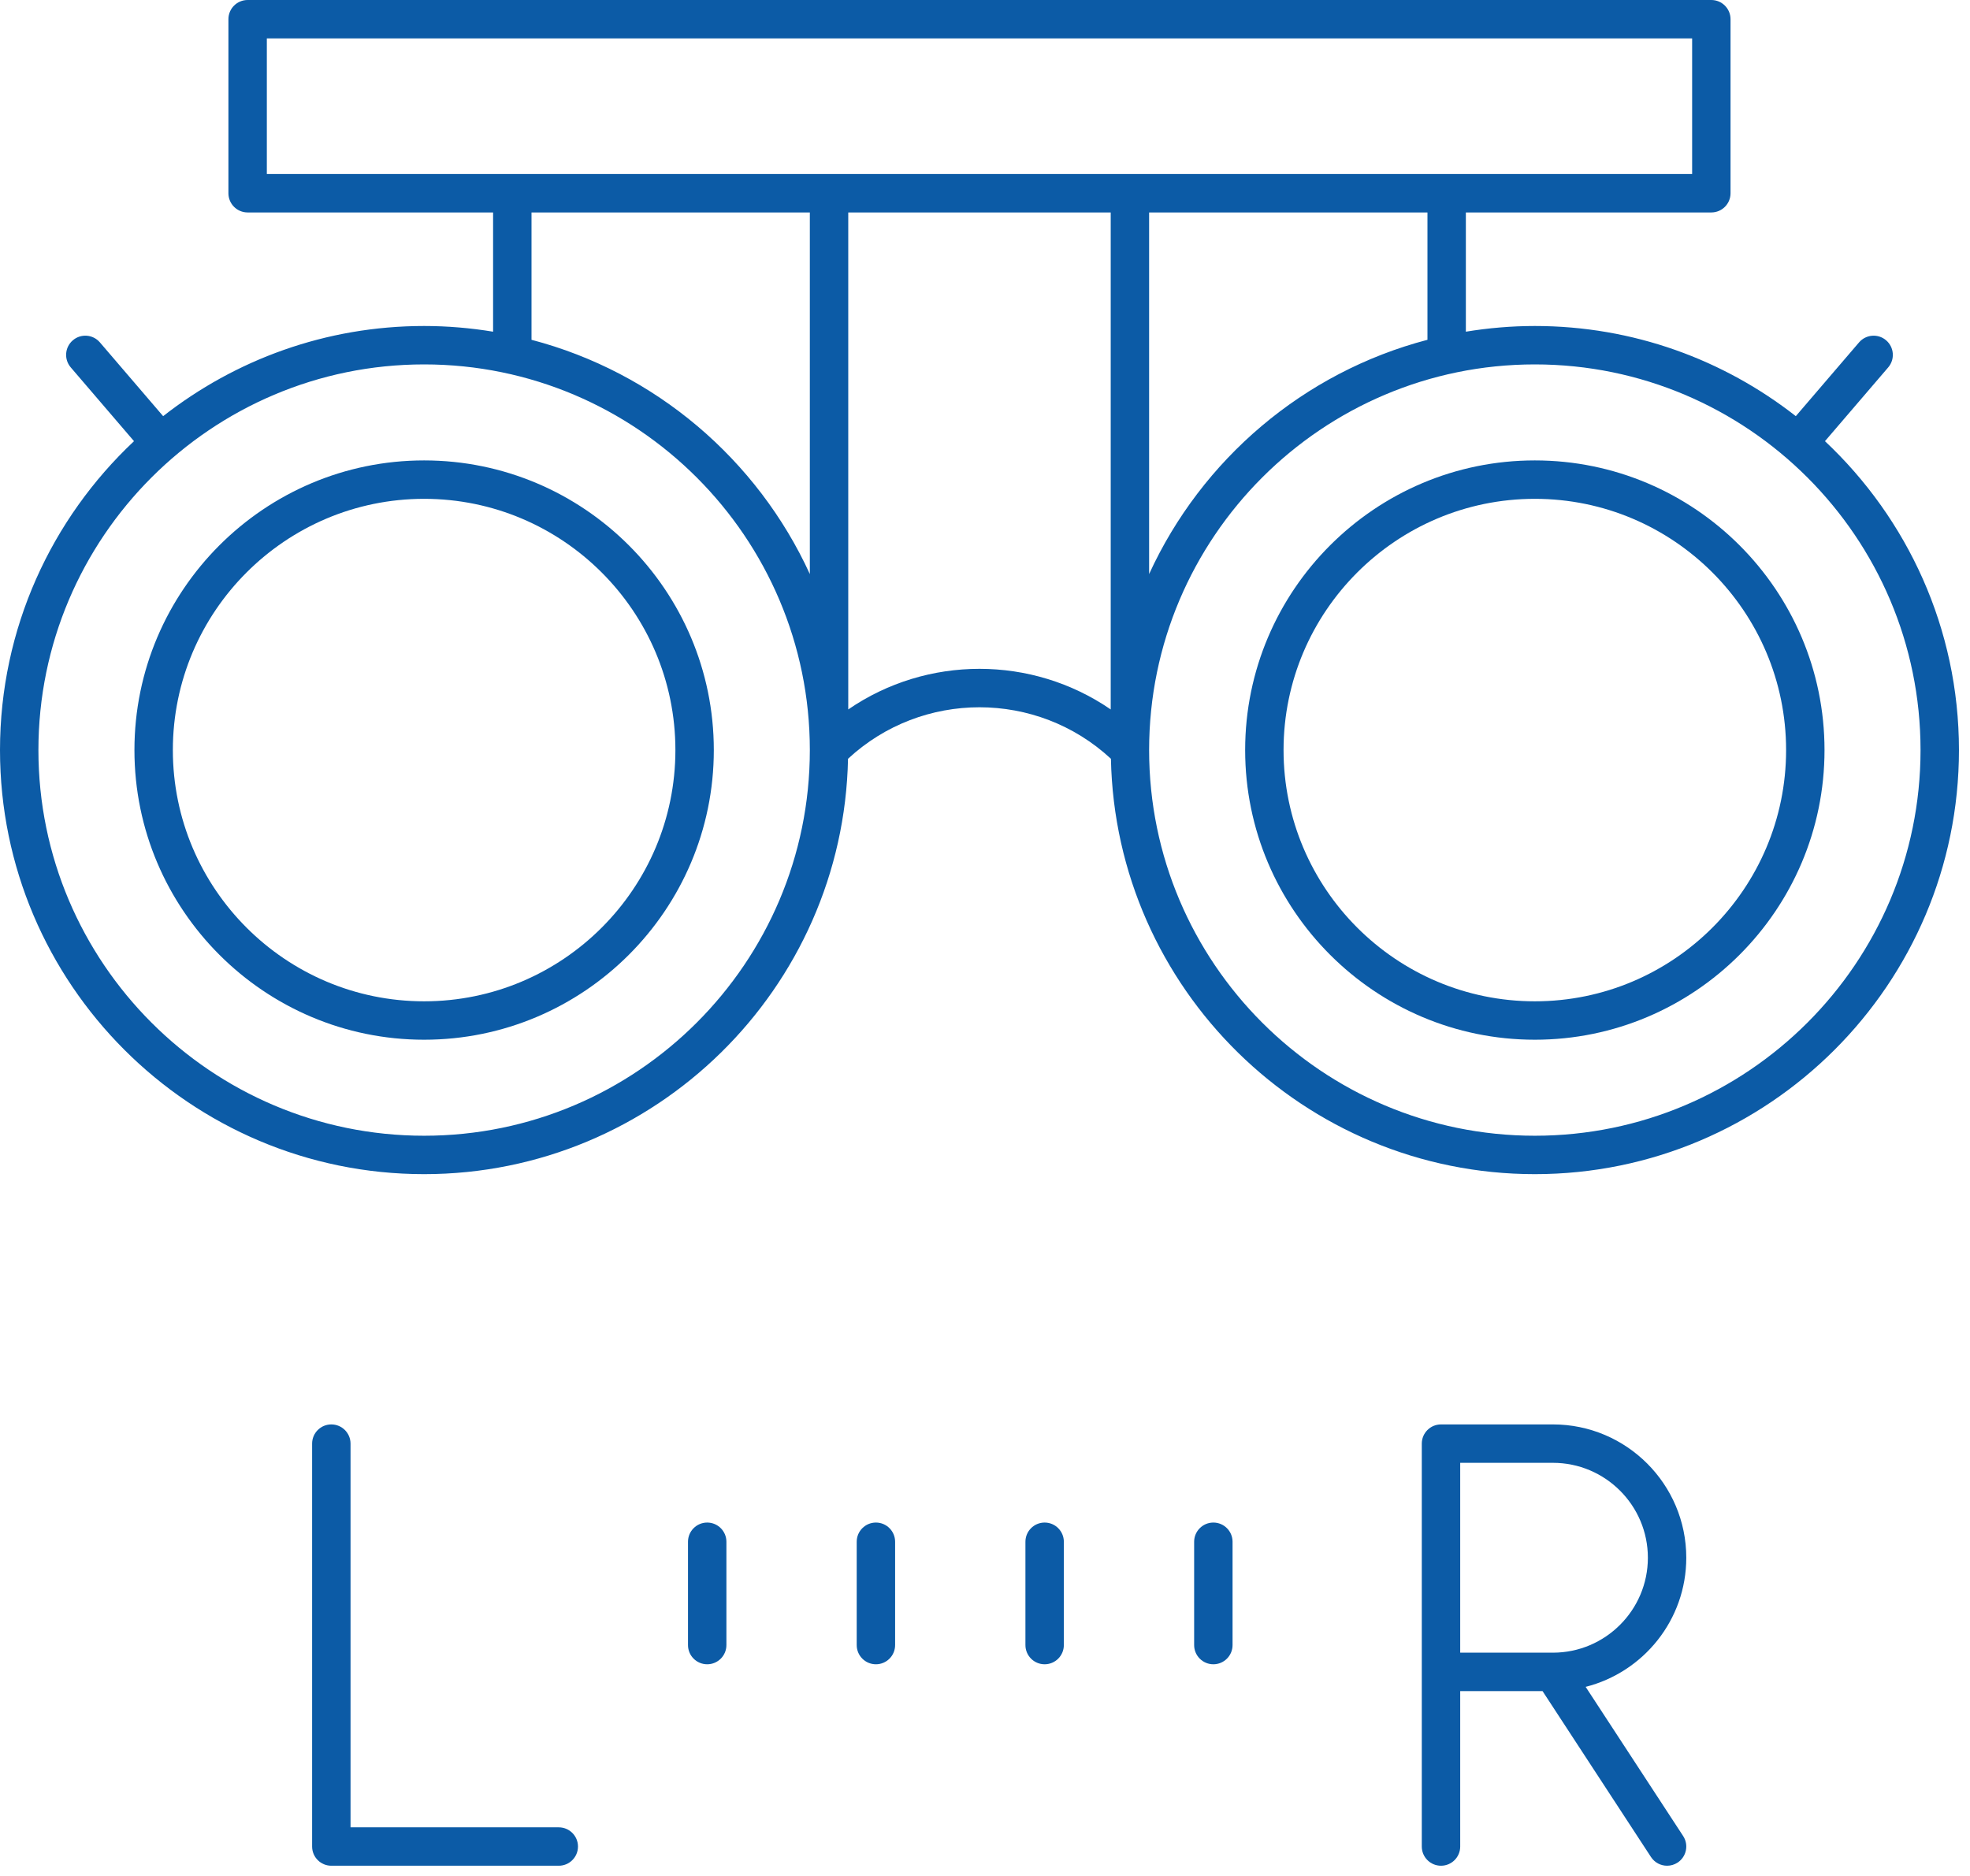
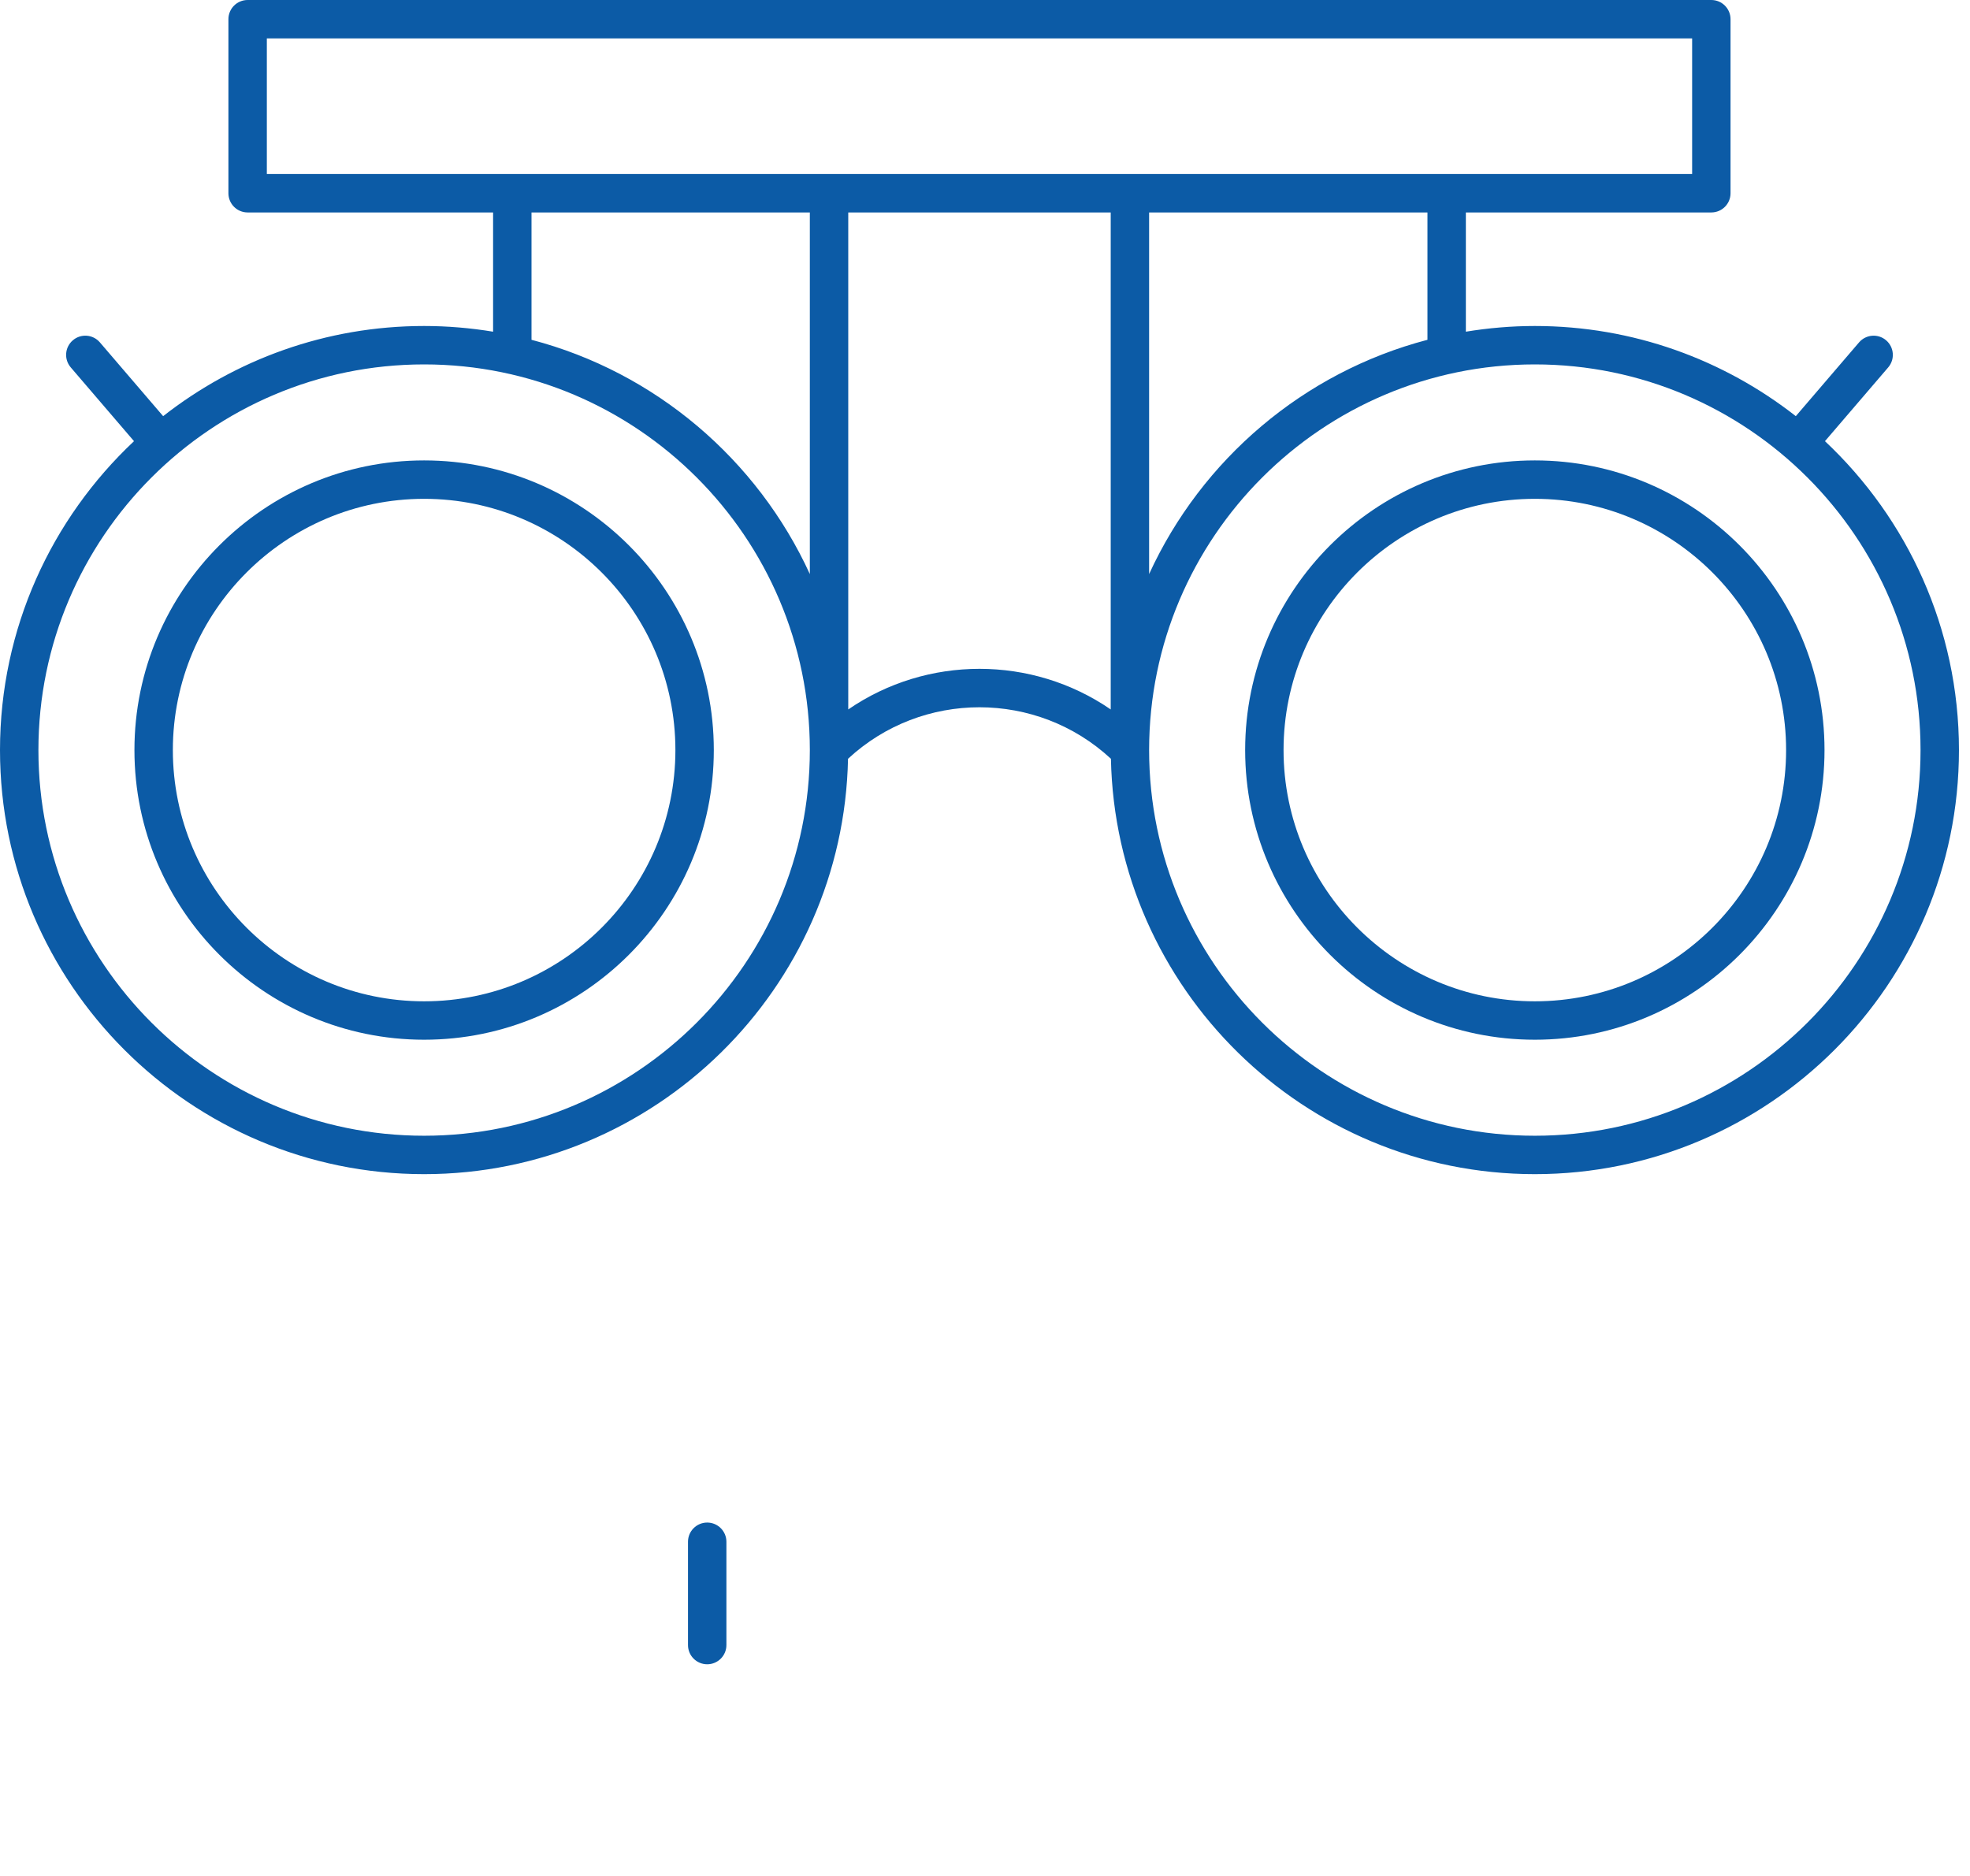
<svg xmlns="http://www.w3.org/2000/svg" width="100%" height="100%" viewBox="0 0 105 100" xml:space="preserve" style="fill-rule:evenodd;clip-rule:evenodd;stroke-linejoin:round;stroke-miterlimit:2;">
  <g transform="matrix(0.75,0,0,0.75,0,0)">
    <g transform="matrix(1,0,0,1,-798.163,-760.08)">
      <path d="M828.304,831.248C818.458,831.248 810.447,823.237 810.447,813.391C810.447,803.544 818.458,795.534 828.304,795.534C838.15,795.534 846.161,803.544 846.161,813.391C846.161,823.237 838.15,831.248 828.304,831.248ZM828.304,792.804C816.953,792.804 807.717,802.039 807.717,813.391C807.717,824.743 816.953,833.978 828.304,833.978C839.655,833.978 848.891,824.743 848.891,813.391C848.891,802.039 839.655,792.804 828.304,792.804Z" style="fill:rgb(12,91,166);fill-rule:nonzero;" />
    </g>
    <g transform="matrix(1,0,0,1,-798.163,-760.08)">
      <path d="M907.237,840.802C892.123,840.802 879.826,828.505 879.826,813.391C879.826,798.276 892.123,785.98 907.237,785.98C922.352,785.98 934.648,798.276 934.648,813.391C934.648,828.505 922.352,840.802 907.237,840.802ZM899.607,775.18L899.607,784.231C890.798,786.538 883.556,792.742 879.826,800.881L879.826,775.18L899.607,775.18ZM817.126,772.45L817.126,762.809L918.416,762.809L918.416,772.45L817.126,772.45ZM877.097,810.503C871.498,806.655 864.043,806.655 858.445,810.503L858.445,775.18L877.097,775.18L877.097,810.503ZM855.715,800.881C851.986,792.742 844.743,786.538 835.935,784.231L835.935,775.18L855.715,775.18L855.715,800.881ZM828.304,840.802C813.189,840.802 800.893,828.505 800.893,813.391C800.893,798.276 813.189,785.98 828.304,785.98C843.418,785.98 855.715,798.276 855.715,813.391C855.715,828.505 843.418,840.802 828.304,840.802ZM927.856,791.436L932.351,786.192C932.841,785.62 932.775,784.758 932.203,784.268C931.631,783.777 930.769,783.843 930.278,784.416L925.784,789.658C920.665,785.649 914.228,783.25 907.237,783.25C905.568,783.25 903.933,783.393 902.336,783.655L902.336,775.18L919.78,775.18C920.534,775.18 921.145,774.569 921.145,773.815L921.145,761.444C921.145,760.691 920.534,760.08 919.78,760.08L815.761,760.08C815.007,760.08 814.396,760.691 814.396,761.444L814.396,773.815C814.396,774.569 815.007,775.18 815.761,775.18L833.205,775.18L833.205,783.655C831.609,783.393 829.973,783.25 828.304,783.25C821.313,783.25 814.876,785.649 809.757,789.658L805.263,784.416C804.772,783.842 803.91,783.776 803.338,784.268C802.766,784.758 802.7,785.62 803.191,786.192L807.686,791.436C801.831,796.937 798.163,804.742 798.163,813.391C798.163,830.011 811.685,843.532 828.304,843.532C844.716,843.532 858.098,830.343 858.429,814.009C863.689,809.129 871.852,809.129 877.112,814.009C877.444,830.343 890.825,843.532 907.237,843.532C923.857,843.532 937.378,830.011 937.378,813.391C937.378,804.742 933.711,796.938 927.856,791.436Z" style="fill:rgb(12,91,166);fill-rule:nonzero;" />
    </g>
    <g transform="matrix(1,0,0,1,-798.163,-760.08)">
      <path d="M907.237,831.248C897.391,831.248 889.38,823.237 889.38,813.391C889.38,803.544 897.391,795.534 907.237,795.534C917.084,795.534 925.094,803.544 925.094,813.391C925.094,823.237 917.084,831.248 907.237,831.248ZM907.237,792.804C895.886,792.804 886.651,802.039 886.651,813.391C886.651,824.743 895.886,833.978 907.237,833.978C918.589,833.978 927.824,824.743 927.824,813.391C927.824,802.039 918.589,792.804 907.237,792.804Z" style="fill:rgb(12,91,166);fill-rule:nonzero;" />
    </g>
    <g transform="matrix(1,0,0,1,-798.163,-760.08)">
-       <path d="M837.873,889.957L823.074,889.957L823.074,862.685C823.074,861.931 822.462,861.32 821.709,861.32C820.955,861.32 820.344,861.931 820.344,862.685L820.344,891.321C820.344,892.075 820.955,892.686 821.709,892.686L837.873,892.686C838.627,892.686 839.238,892.075 839.238,891.321C839.238,890.567 838.627,889.957 837.873,889.957Z" style="fill:rgb(12,91,166);fill-rule:nonzero;" />
-     </g>
+       </g>
    <g transform="matrix(1,0,0,1,-798.163,-760.08)">
-       <path d="M908.523,877.543L901.934,877.543L901.934,864.05L908.523,864.05C912.244,864.05 915.271,867.076 915.271,870.796C915.271,874.517 912.244,877.543 908.523,877.543ZM918,870.796C918,865.571 913.749,861.32 908.523,861.32L900.569,861.32C899.815,861.32 899.204,861.931 899.204,862.685L899.204,891.321C899.204,892.075 899.815,892.686 900.569,892.686C901.323,892.686 901.934,892.075 901.934,891.321L901.934,880.273L907.785,880.273L915.493,892.068C915.755,892.469 916.191,892.686 916.637,892.686C916.893,892.686 917.152,892.614 917.382,892.464C918.013,892.051 918.19,891.206 917.778,890.575L910.849,879.973C914.952,878.932 918,875.218 918,870.796Z" style="fill:rgb(12,91,166);fill-rule:nonzero;" />
-     </g>
+       </g>
    <g transform="matrix(1,0,0,1,-798.163,-760.08)">
      <path d="M848.421,868.295C847.667,868.295 847.056,868.907 847.056,869.66L847.056,877.003C847.056,877.757 847.667,878.368 848.421,878.368C849.174,878.368 849.786,877.757 849.786,877.003L849.786,869.66C849.786,868.907 849.174,868.295 848.421,868.295Z" style="fill:rgb(12,91,166);fill-rule:nonzero;" />
    </g>
    <g transform="matrix(1,0,0,1,-798.163,-760.08)">
-       <path d="M860.411,868.295C859.657,868.295 859.046,868.907 859.046,869.66L859.046,877.003C859.046,877.757 859.657,878.368 860.411,878.368C861.164,878.368 861.775,877.757 861.775,877.003L861.775,869.66C861.775,868.907 861.164,868.295 860.411,868.295Z" style="fill:rgb(12,91,166);fill-rule:nonzero;" />
-     </g>
+       </g>
    <g transform="matrix(1,0,0,1,-798.163,-760.08)">
-       <path d="M872.401,868.295C871.647,868.295 871.036,868.907 871.036,869.66L871.036,877.003C871.036,877.757 871.647,878.368 872.401,878.368C873.155,878.368 873.766,877.757 873.766,877.003L873.766,869.66C873.766,868.907 873.155,868.295 872.401,868.295Z" style="fill:rgb(12,91,166);fill-rule:nonzero;" />
-     </g>
+       </g>
    <g transform="matrix(1,0,0,1,-798.163,-760.08)">
-       <path d="M884.392,868.295C883.638,868.295 883.026,868.907 883.026,869.66L883.026,877.003C883.026,877.757 883.638,878.368 884.392,878.368C885.145,878.368 885.756,877.757 885.756,877.003L885.756,869.66C885.756,868.907 885.145,868.295 884.392,868.295Z" style="fill:rgb(12,91,166);fill-rule:nonzero;" />
-     </g>
+       </g>
  </g>
</svg>